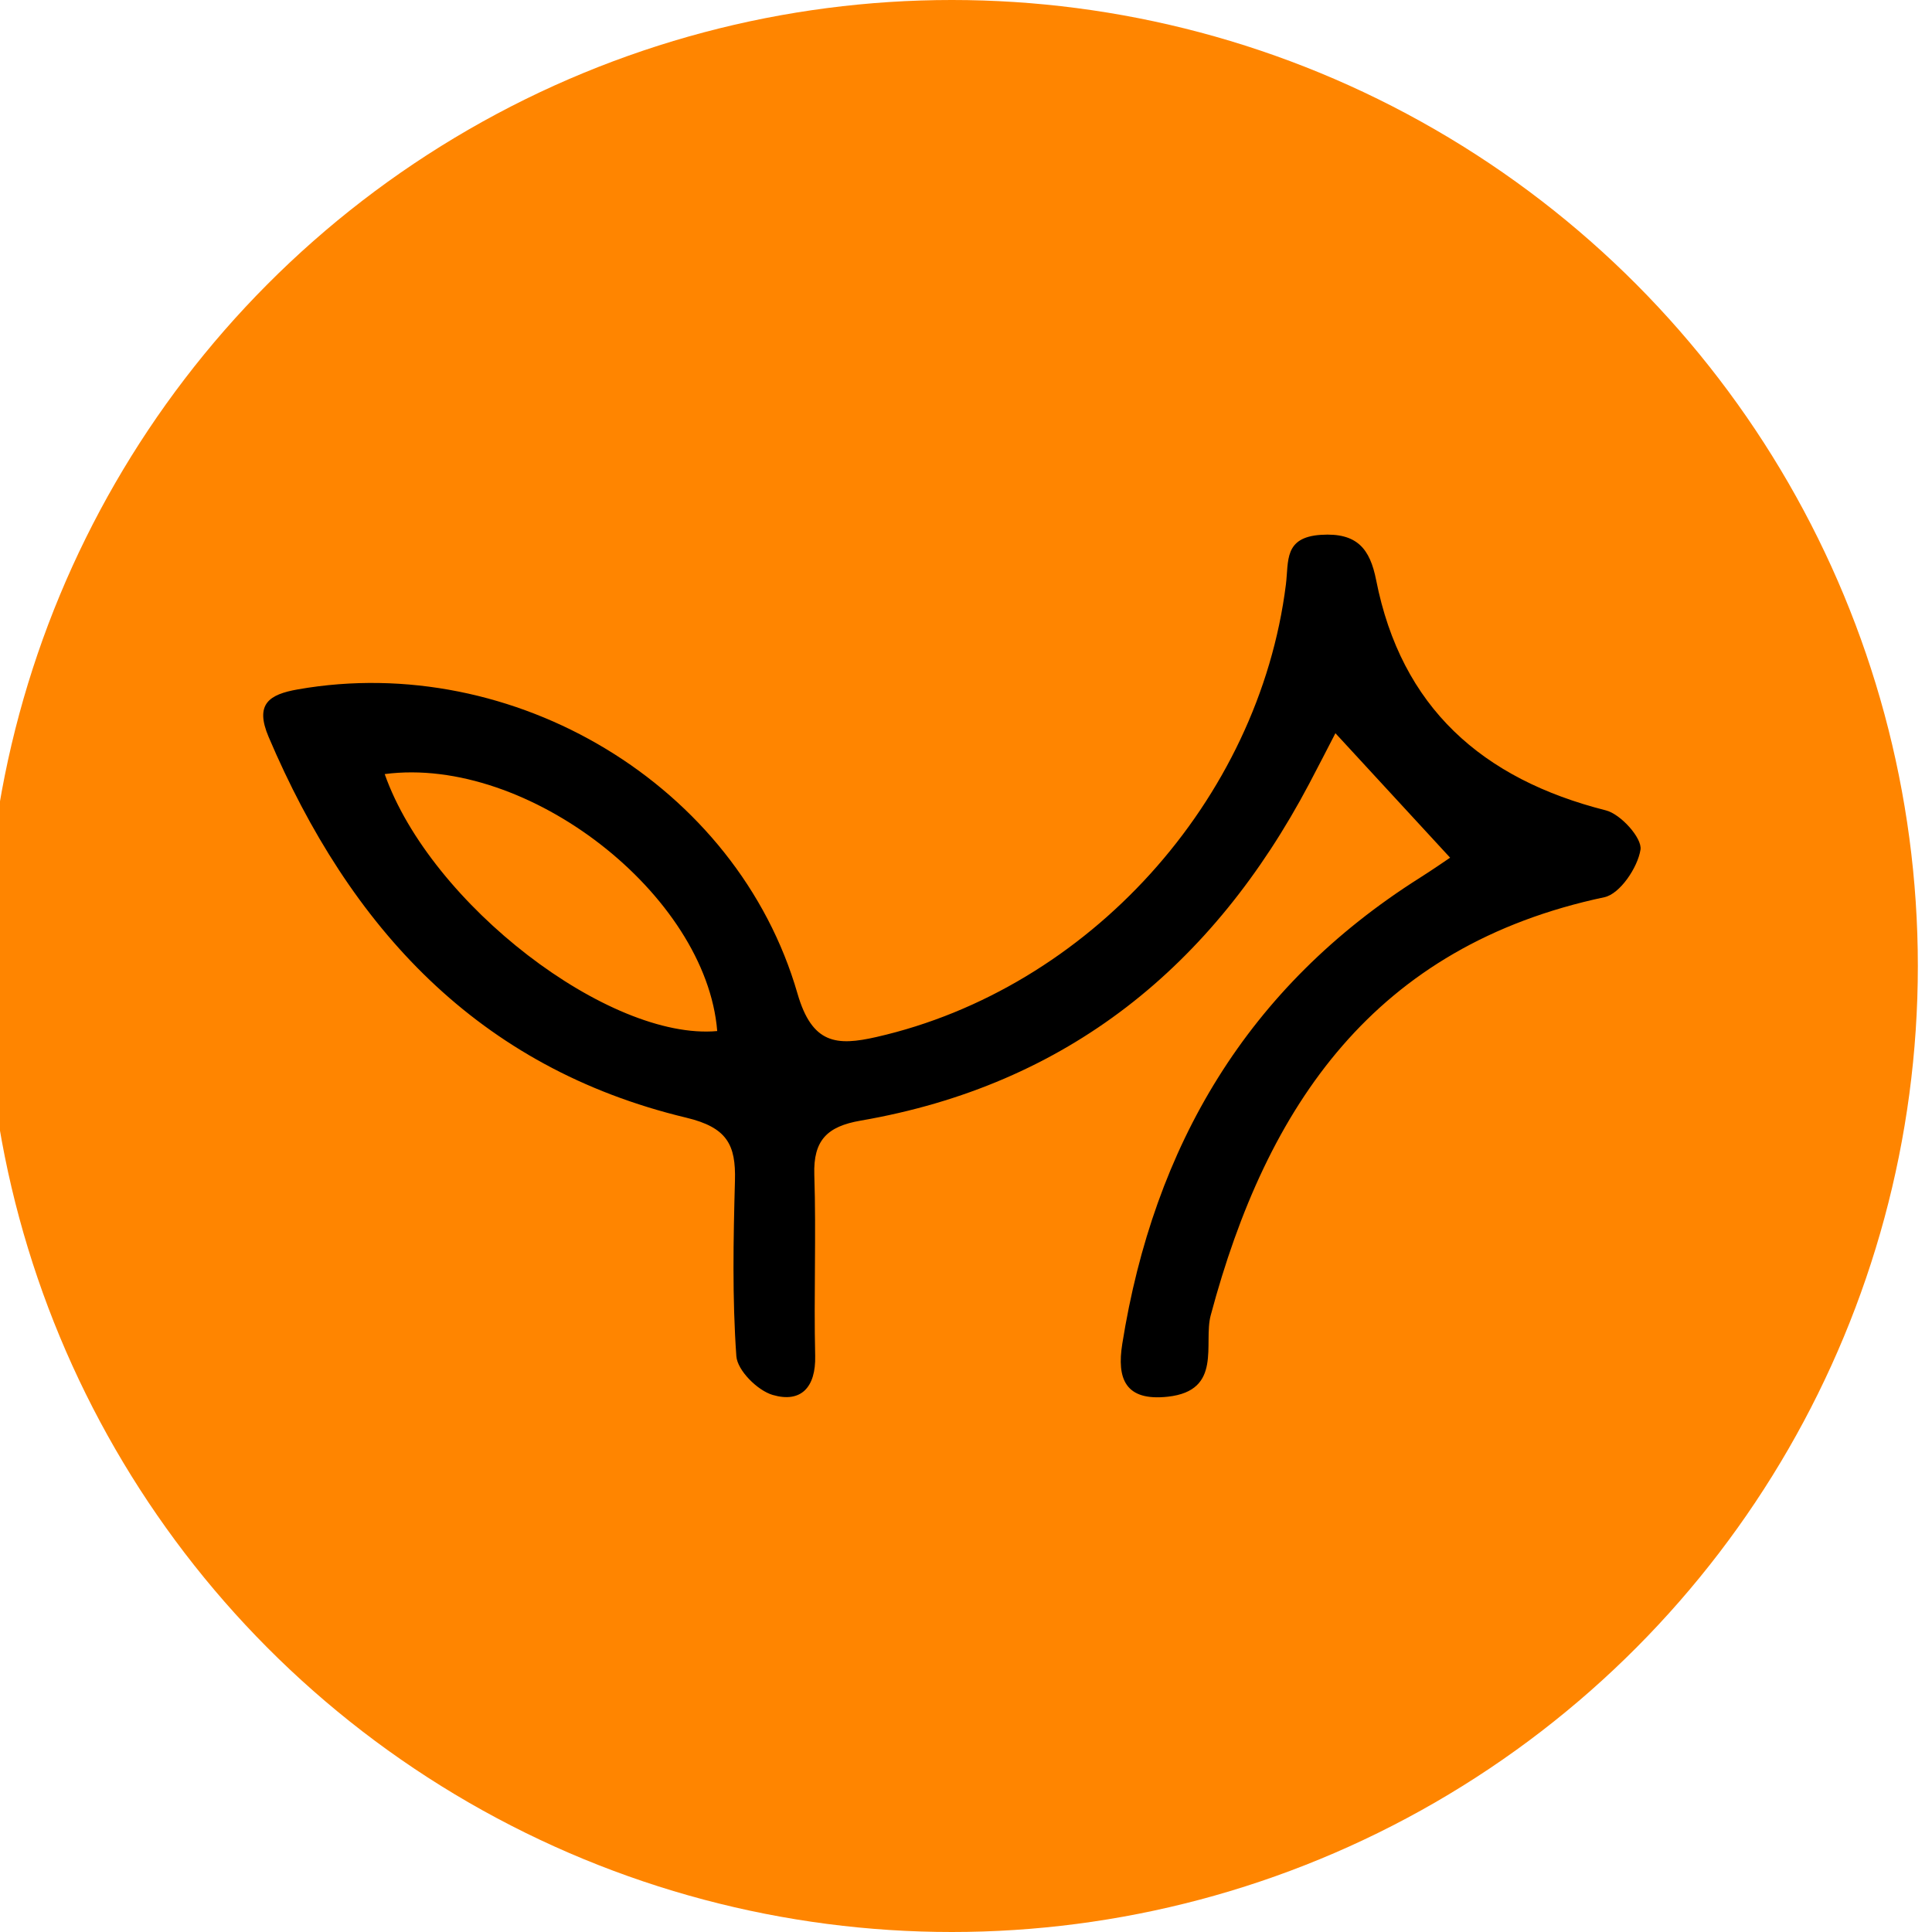
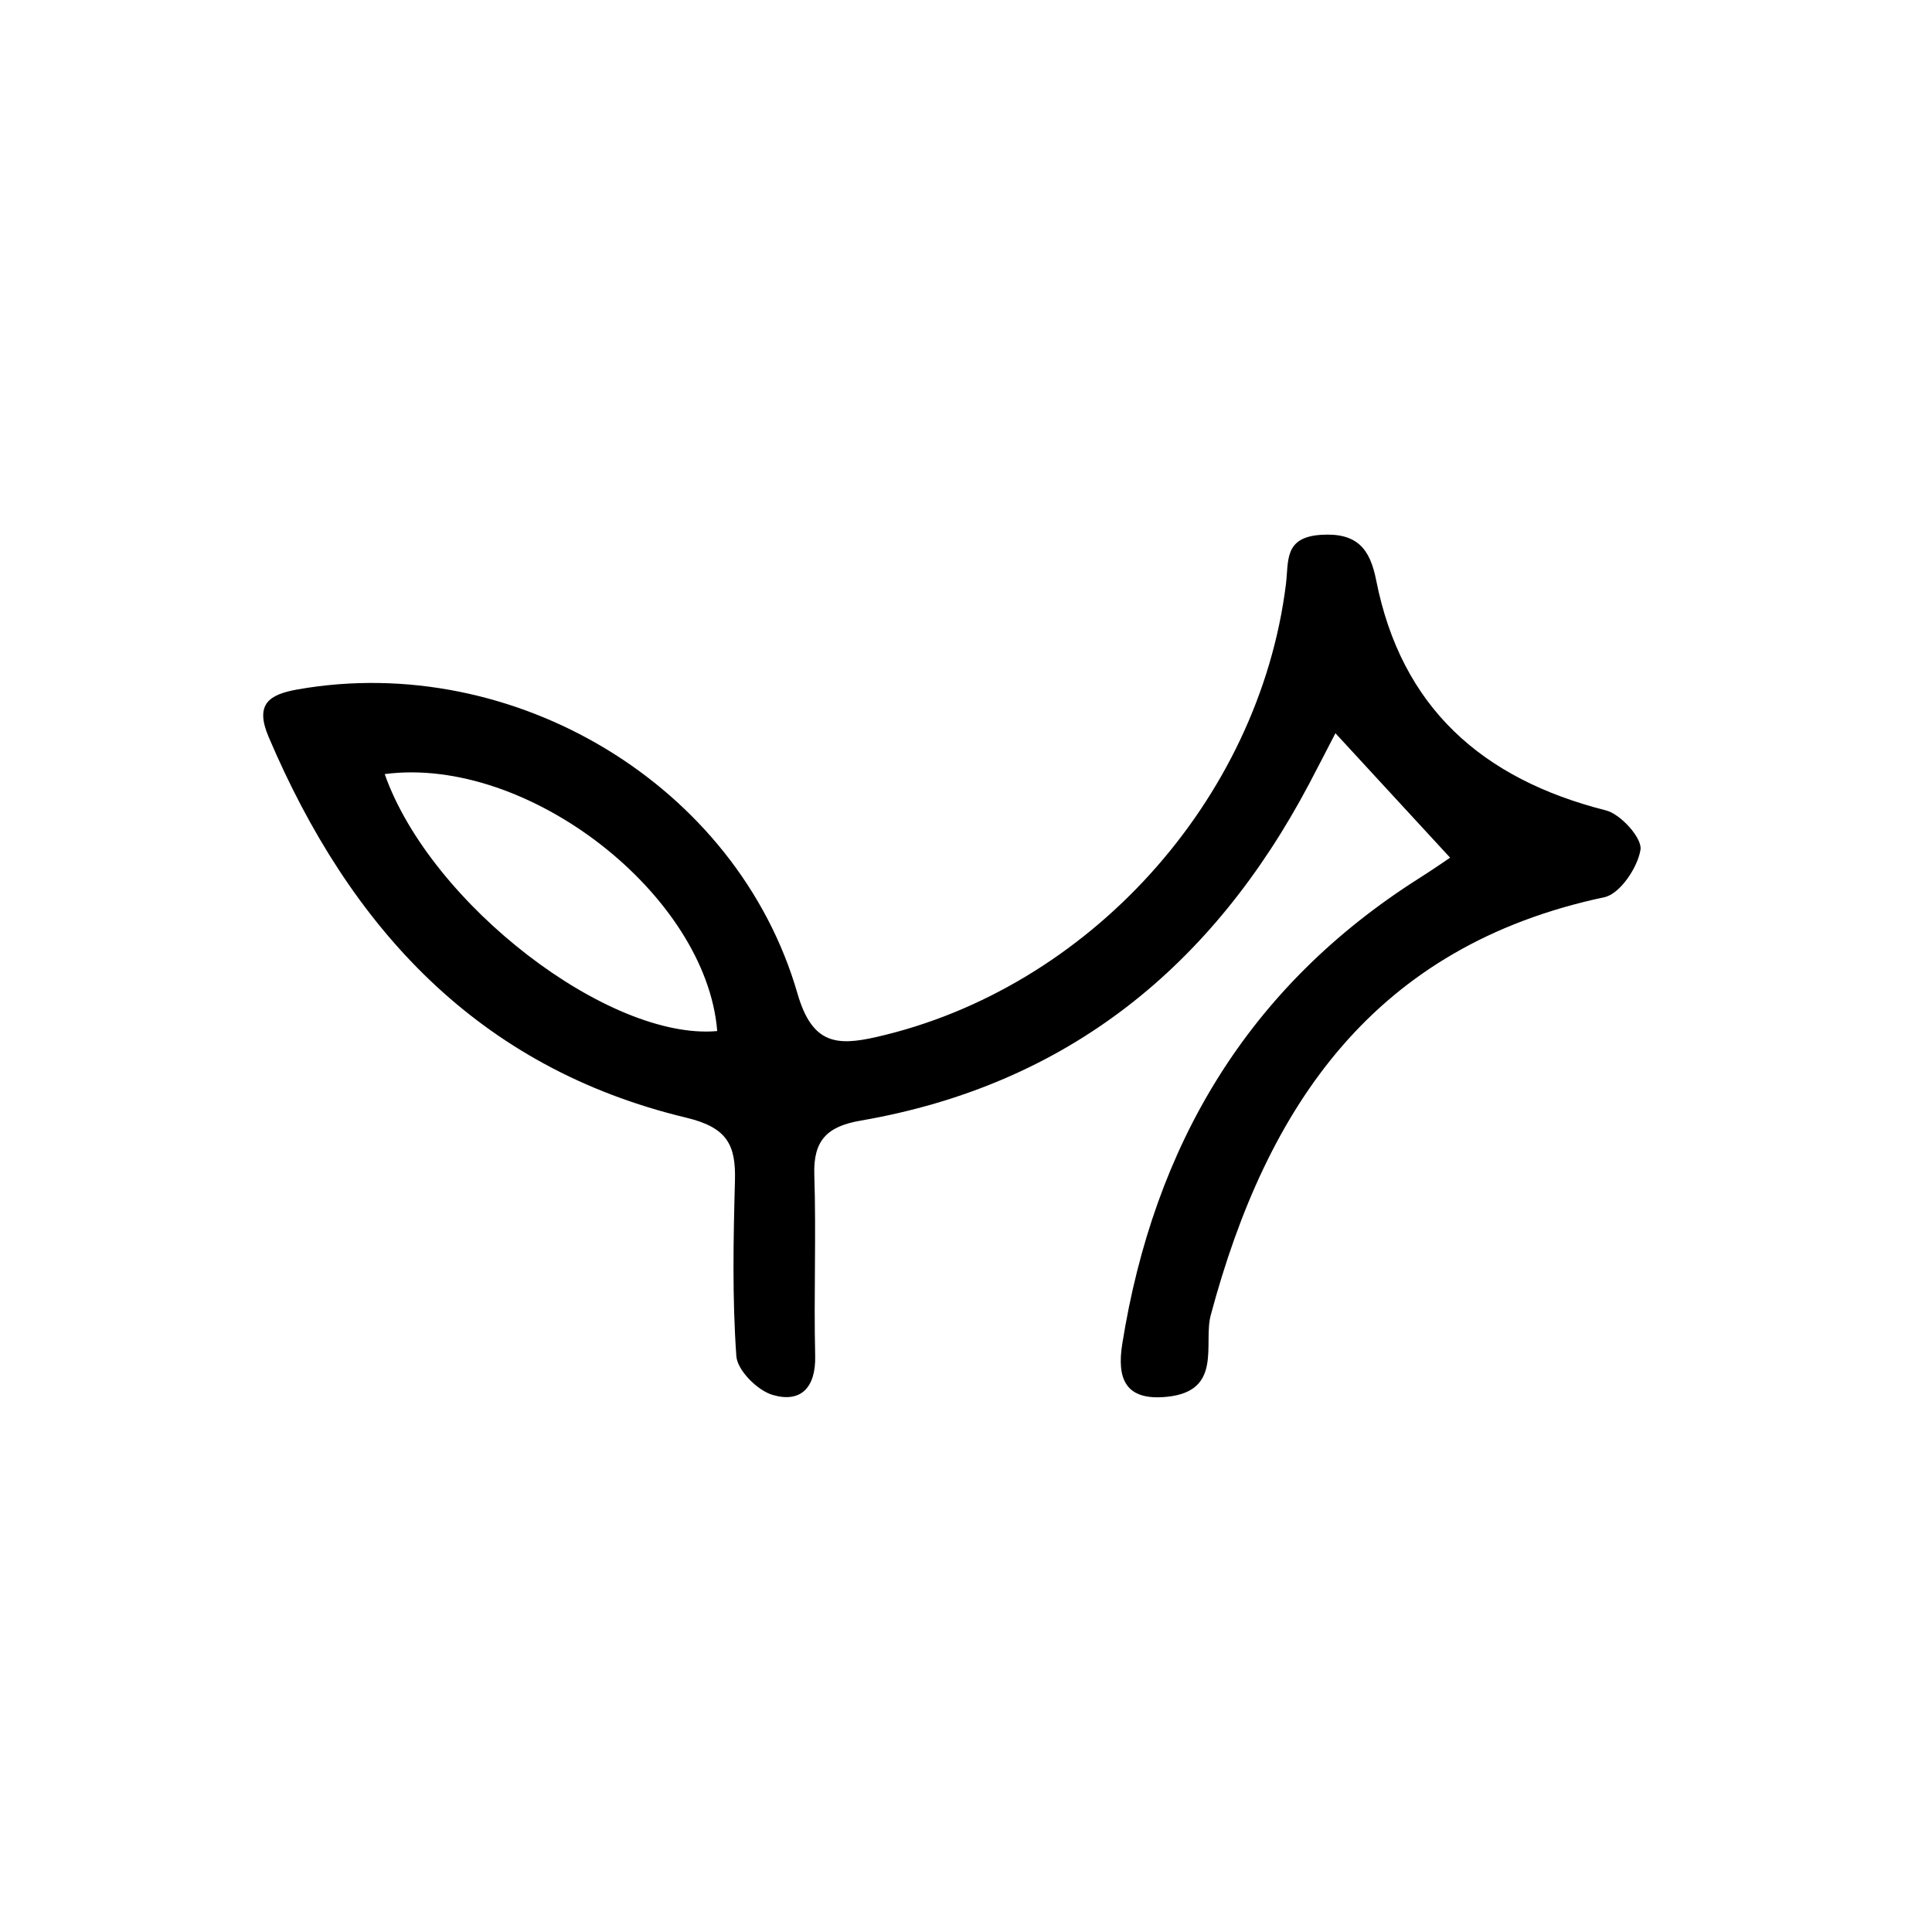
<svg xmlns="http://www.w3.org/2000/svg" id="Layer_1" data-name="Layer 1" viewBox="0 0 512 512">
  <defs>
    <style>
      .cls-1 {
        fill: #ff8500;
      }
    </style>
  </defs>
-   <circle class="cls-1" cx="252.25" cy="256" r="256" />
  <path d="M384.3,227.3c-10.57-11.47-20.01-21.71-30.4-32.99-2.21,4.27-4.55,8.85-6.95,13.39-25.55,48.32-63.99,79.8-118.89,89.28-8.85,1.53-12.55,5.2-12.26,14.32.52,15.99-.15,32.01.23,48.01.2,8.37-3.77,12.56-11.27,10.36-4.02-1.18-9.35-6.5-9.62-10.27-1.1-15.44-.79-31.02-.37-46.52.26-9.51-2.08-14.09-12.9-16.68-55.25-13.24-89.19-50.42-110.68-100.9-3.72-8.74.11-11.27,7.77-12.61,57.17-10.03,116.39,25.25,132.38,80.61,3.88,13.43,10.38,13.92,20.91,11.52,56.14-12.78,101.35-62.63,108.53-119.94.77-6.17-.6-12.5,9.28-13.14,9.65-.63,13.01,3.78,14.63,11.98,6.65,33.78,28.1,52.74,60.89,61.04,3.93.99,9.64,7.35,9.17,10.4-.73,4.72-5.44,11.73-9.56,12.61-60.88,12.91-89.46,55.09-104.34,110.81-2,7.48,3.22,19.95-11.35,21.56-11.33,1.25-13.56-4.79-12.08-14.03,8.37-52.47,33.15-94.58,78.84-123.47,3.57-2.26,7.03-4.67,8.05-5.35ZM101.95,205.14c12.19,34.55,59.51,70.7,88.12,68.1-2.89-36.07-50.12-73.08-88.12-68.1Z" />
</svg>